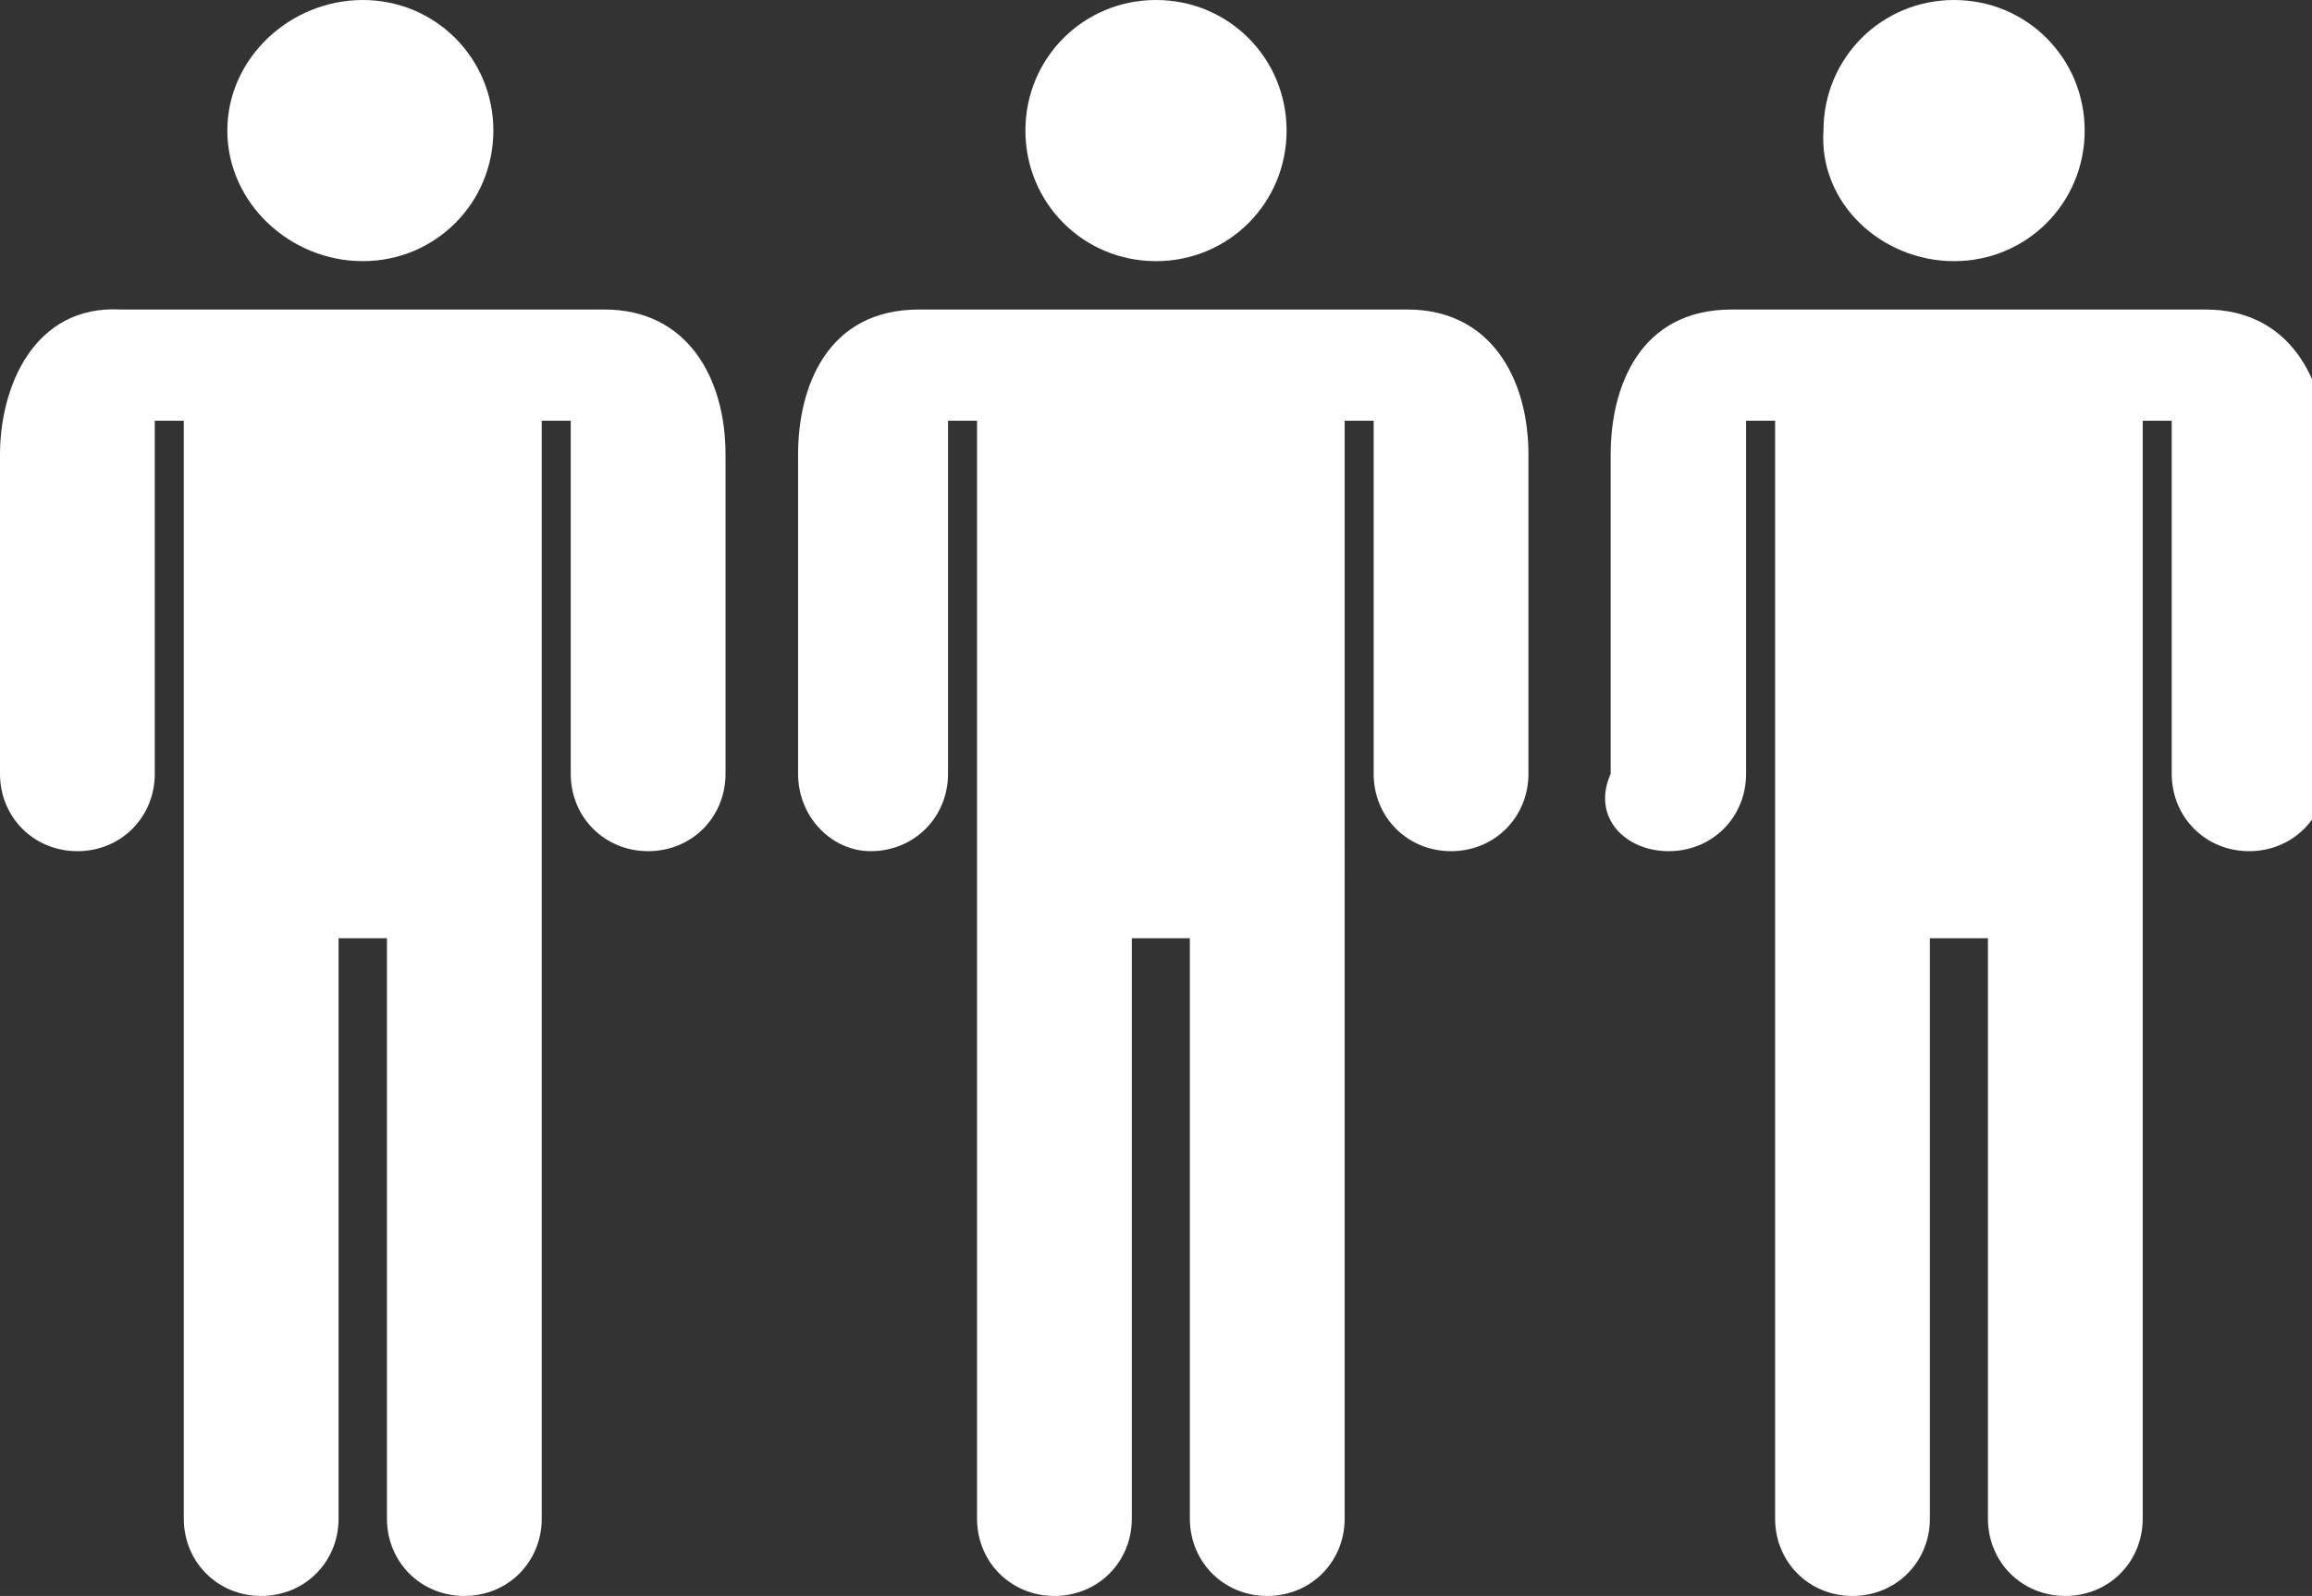
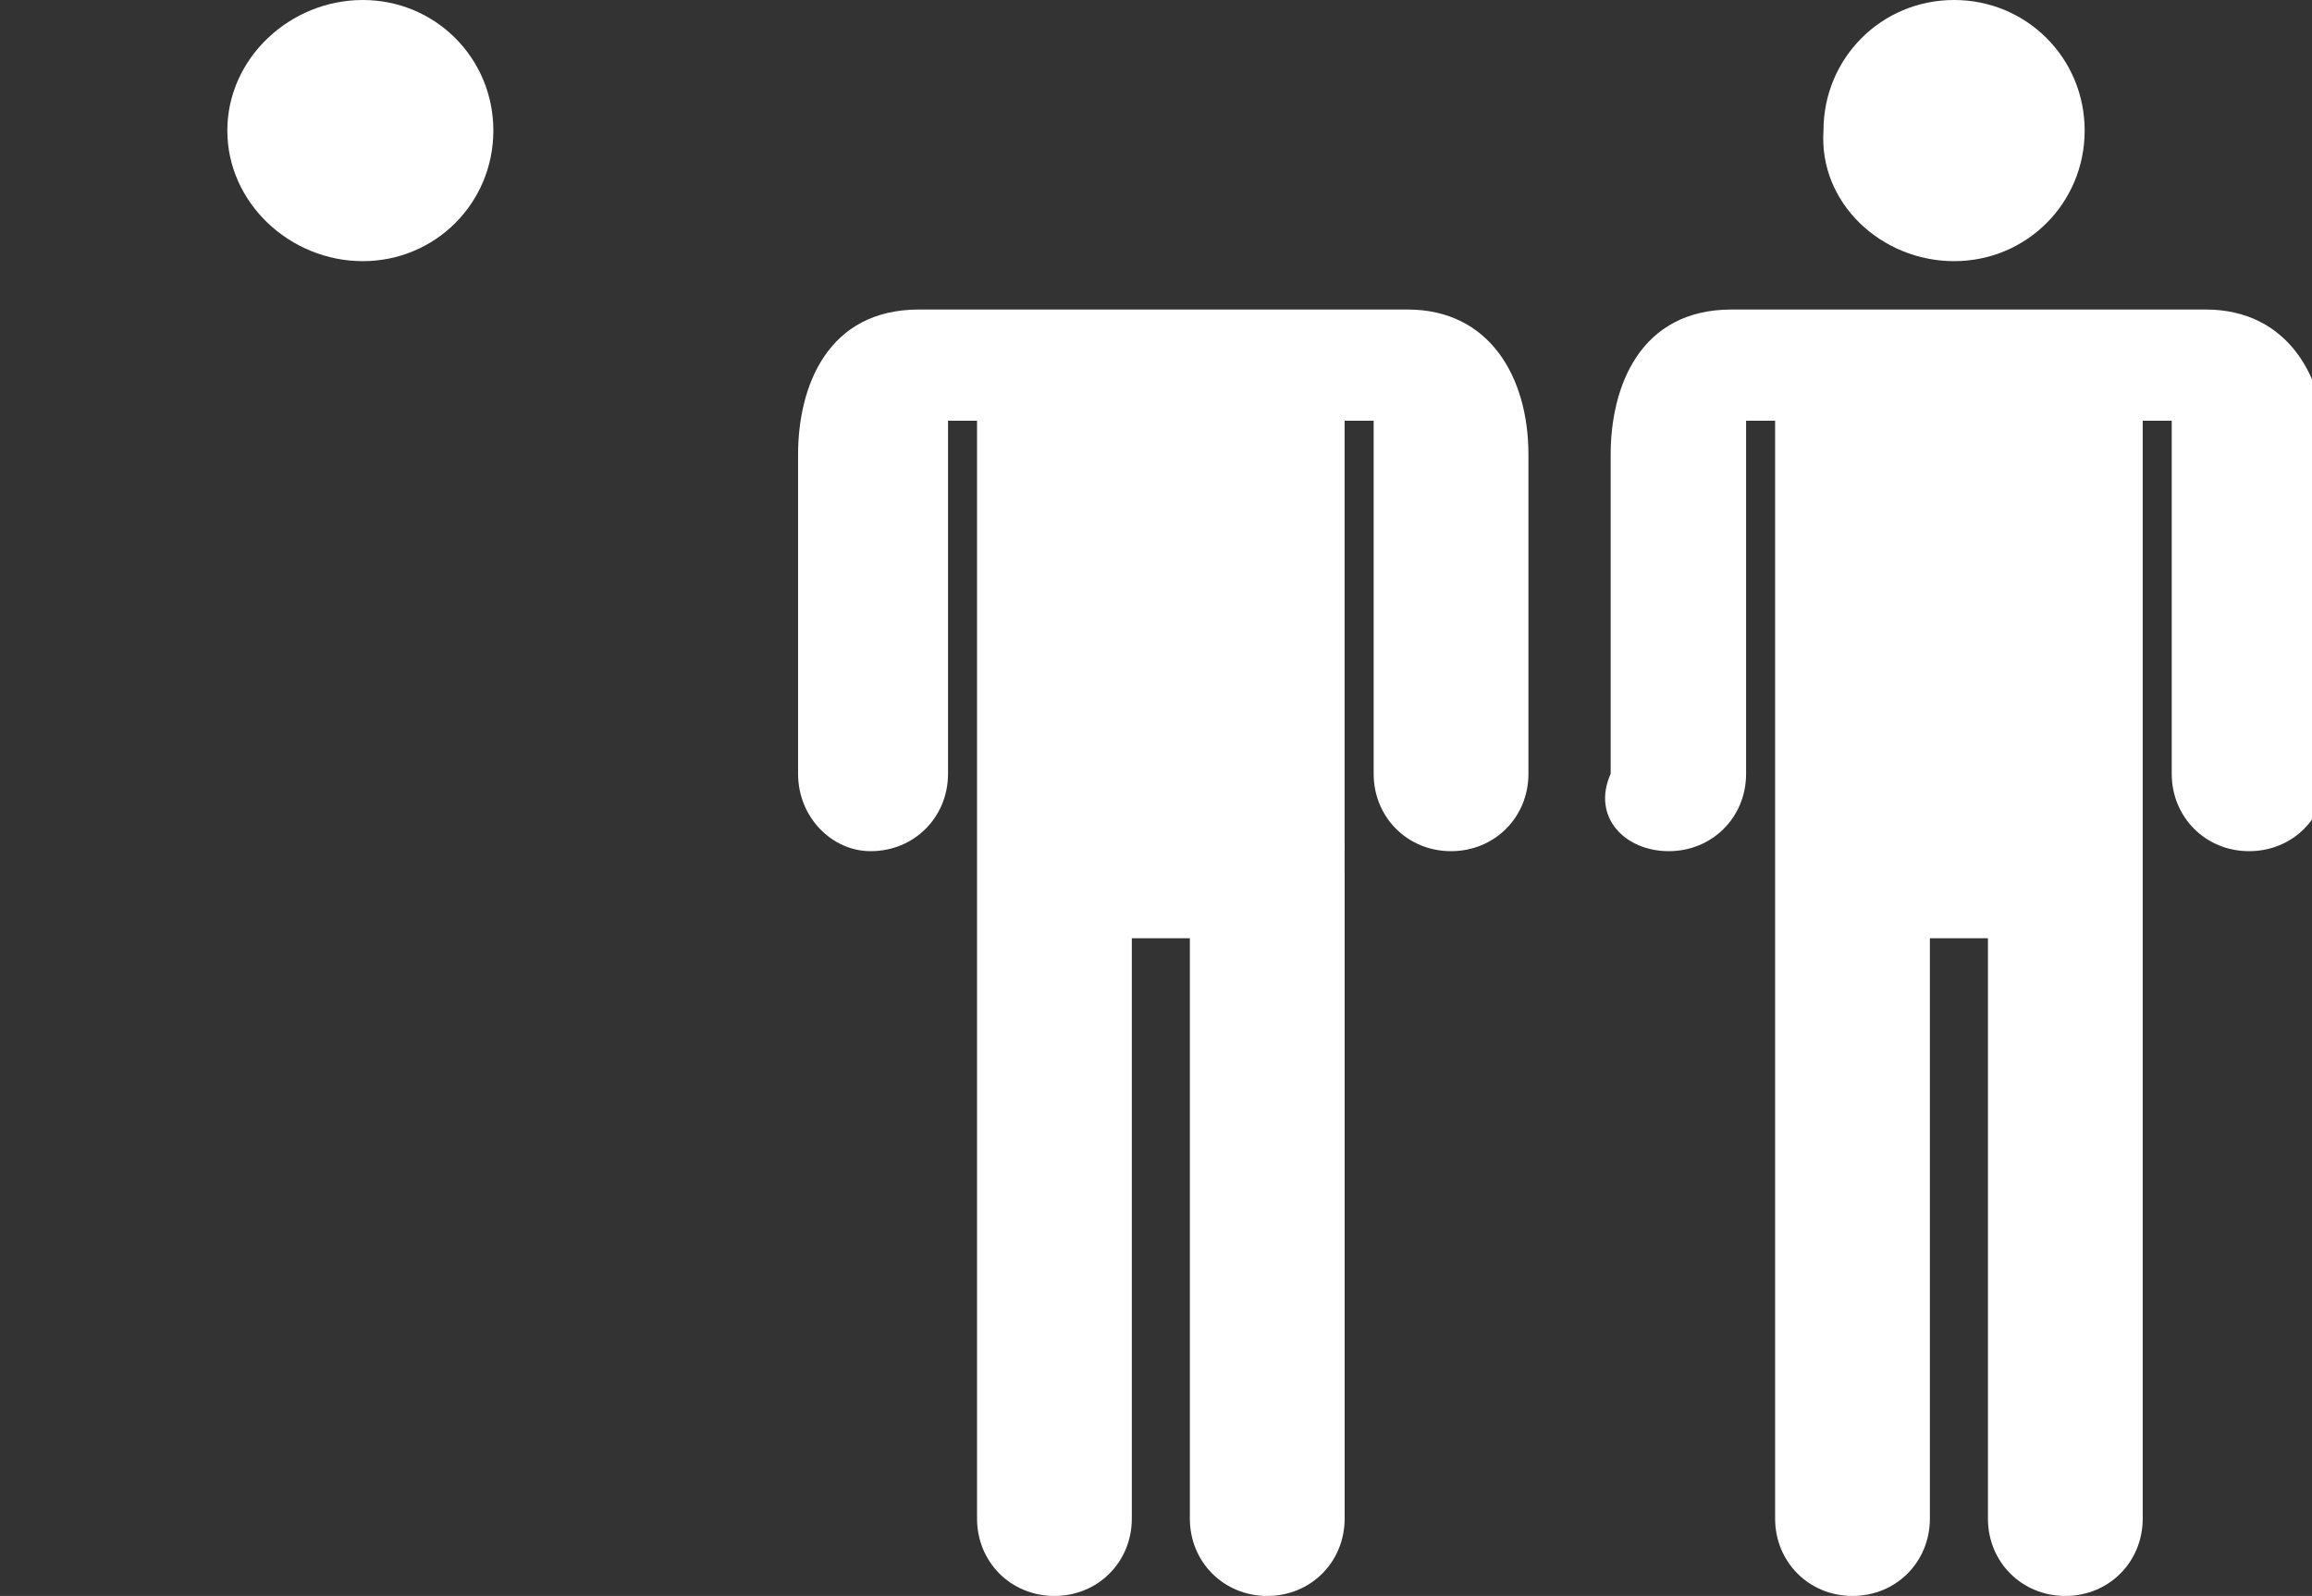
<svg xmlns="http://www.w3.org/2000/svg" version="1.1" x="0px" y="0px" width="47.8px" height="33px" viewBox="0 0 47.8 33" style="enable-background:new 0 0 47.8 33;" xml:space="preserve">
  <rect x="0" y="0" width="47.8" height="33" fill="#333333" stroke="none" />
  <style type="text/css">
	.st0{fill:#FFFFFF;}
</style>
  <defs>
</defs>
  <g>
    <g>
      <path class="st0" d="M40.4,5.4c1.5,0,2.7-1.2,2.7-2.7c0-1.5-1.2-2.7-2.7-2.7c-1.5,0-2.7,1.2-2.7,2.7C37.6,4.2,38.9,5.4,40.4,5.4z" />
      <path class="st0" d="M34.5,17.6c0.9,0,1.6-0.7,1.6-1.6V8.7h0.6v9.4v1.3v12c0,0.9,0.7,1.6,1.6,1.6c0.9,0,1.6-0.7,1.6-1.6v-12h1.2    v12c0,0.9,0.7,1.6,1.6,1.6c0.9,0,1.6-0.7,1.6-1.6v-12v-1.3V8.7h0.6V16c0,0.9,0.7,1.6,1.6,1.6c0.9,0,1.6-0.7,1.6-1.6V9.4    c0-1.6-0.8-3-2.5-3h-1.2h-7.4h-1.2c-1.9,0-2.5,1.6-2.5,3V16C32.9,16.9,33.6,17.6,34.5,17.6z" />
    </g>
    <g>
-       <path class="st0" d="M23.9,5.4c1.5,0,2.7-1.2,2.7-2.7c0-1.5-1.2-2.7-2.7-2.7c-1.5,0-2.7,1.2-2.7,2.7C21.2,4.2,22.4,5.4,23.9,5.4z" />
      <path class="st0" d="M18,17.6c0.9,0,1.6-0.7,1.6-1.6V8.7h0.6v9.4v1.3v12c0,0.9,0.7,1.6,1.6,1.6c0.9,0,1.6-0.7,1.6-1.6v-12h1.2v12    c0,0.9,0.7,1.6,1.6,1.6c0.9,0,1.6-0.7,1.6-1.6v-12v-1.3V8.7h0.6V16c0,0.9,0.7,1.6,1.6,1.6s1.6-0.7,1.6-1.6V9.4c0-1.6-0.8-3-2.5-3    h-1.2h-7.4H19c-1.9,0-2.5,1.6-2.5,3V16C16.5,16.9,17.2,17.6,18,17.6z" />
    </g>
    <g>
      <path class="st0" d="M7.5,5.4c1.5,0,2.7-1.2,2.7-2.7C10.2,1.2,9,0,7.5,0C6,0,4.7,1.2,4.7,2.7C4.7,4.2,6,5.4,7.5,5.4z" />
-       <path class="st0" d="M1.6,17.6c0.9,0,1.6-0.7,1.6-1.6V8.7h0.6v9.4v1.3v12c0,0.9,0.7,1.6,1.6,1.6c0.9,0,1.6-0.7,1.6-1.6v-12H8v12    C8,32.3,8.7,33,9.6,33c0.9,0,1.6-0.7,1.6-1.6v-12v-1.3V8.7h0.6V16c0,0.9,0.7,1.6,1.6,1.6c0.9,0,1.6-0.7,1.6-1.6V9.4    c0-1.6-0.8-3-2.5-3h-1.2H3.7H2.5C0.7,6.3,0,8,0,9.4V16C0,16.9,0.7,17.6,1.6,17.6z" />
    </g>
  </g>
</svg>